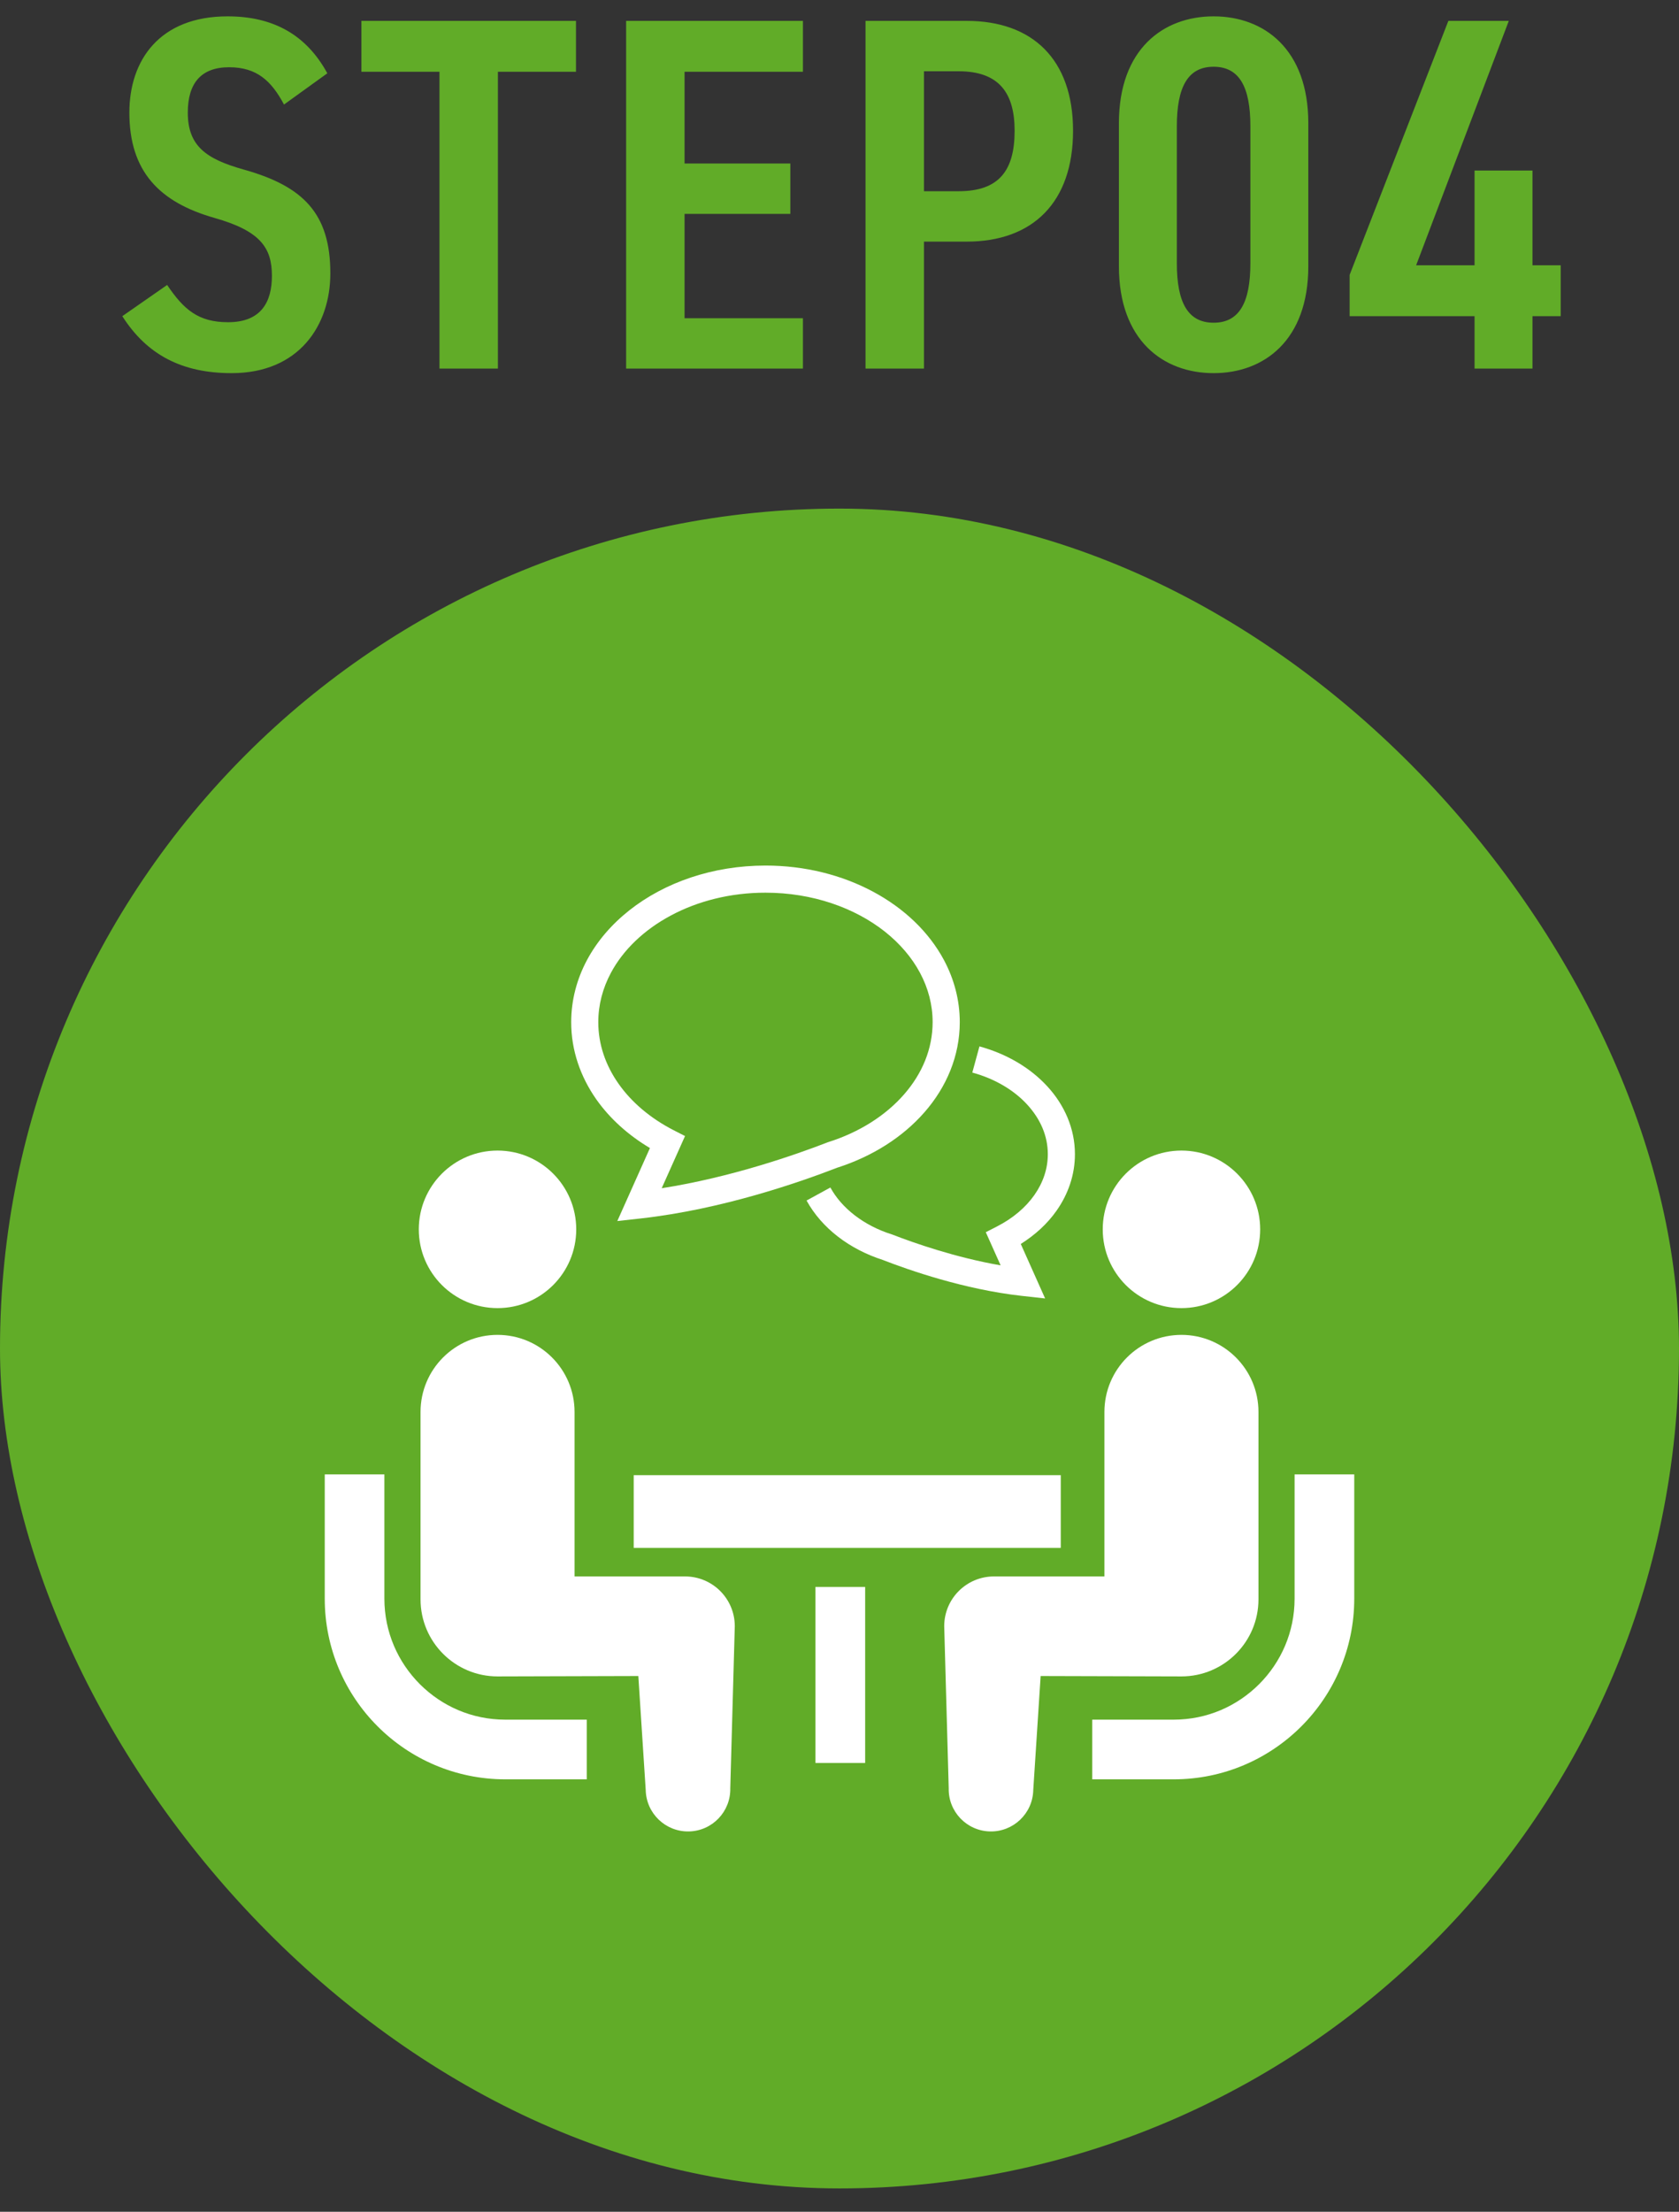
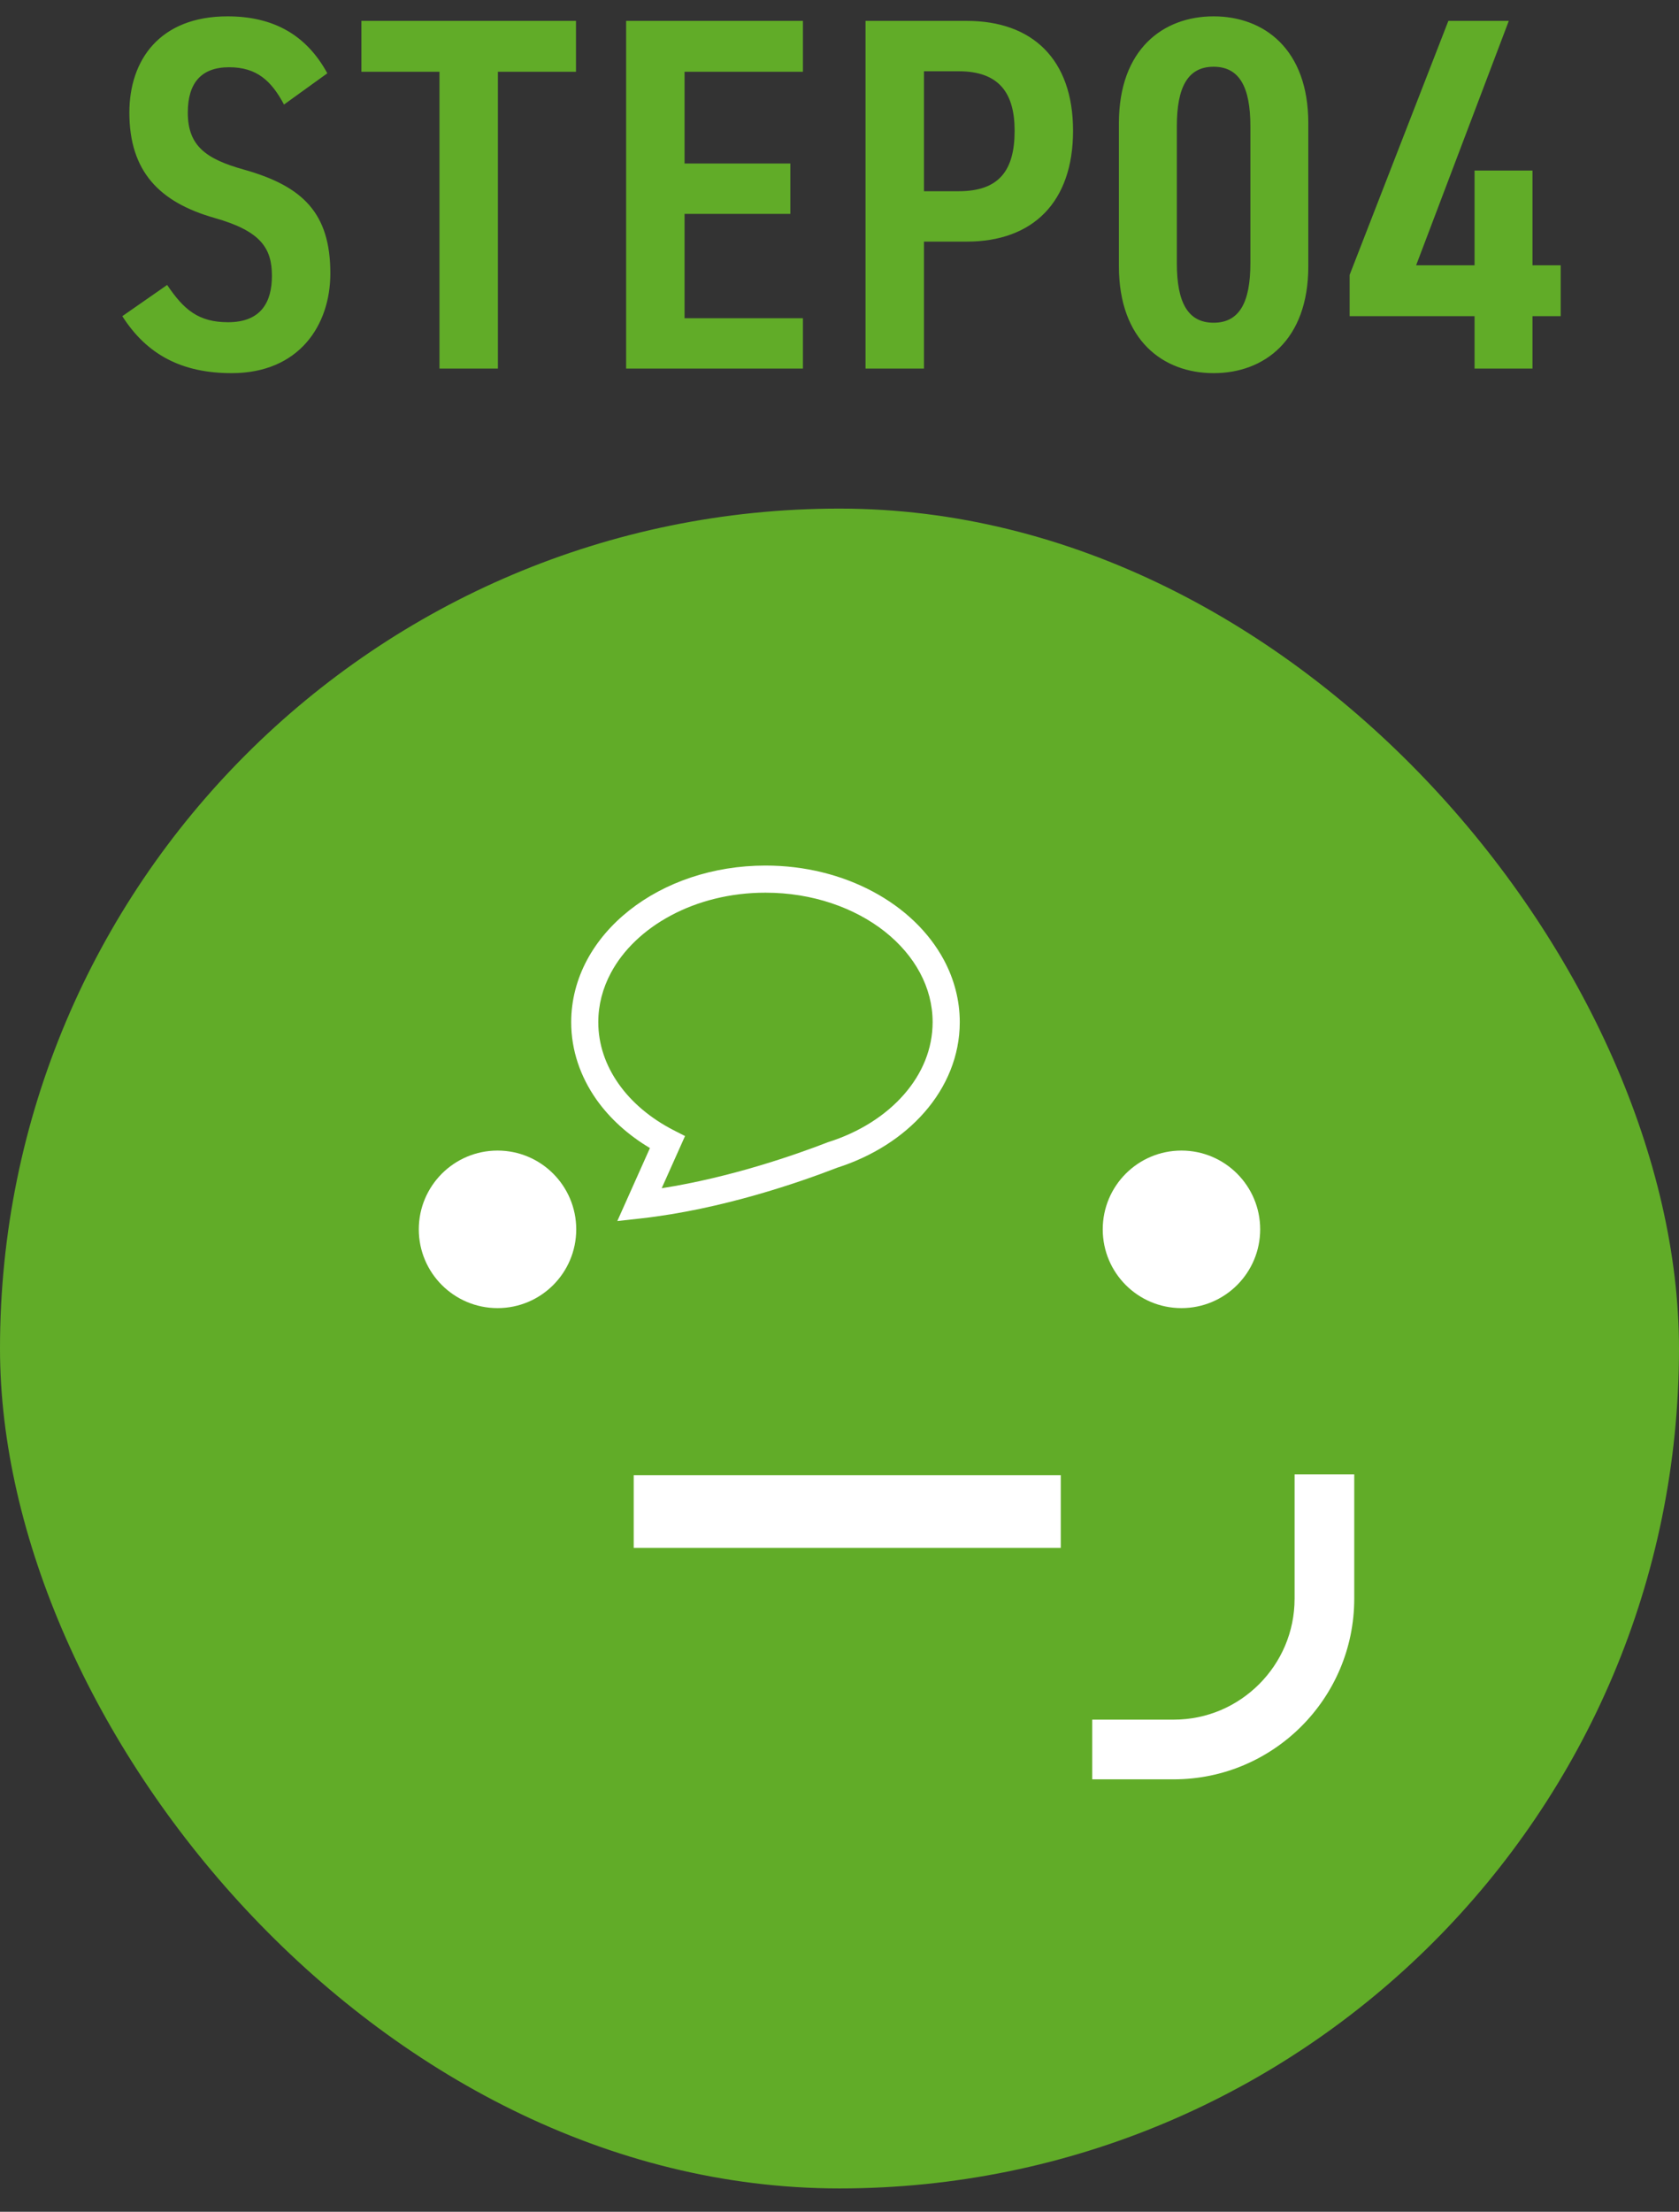
<svg xmlns="http://www.w3.org/2000/svg" width="60" height="79" viewBox="0 0 60 79" fill="none">
  <rect x="0" y="0" width="60" height="79" fill="#333333" stroke="none" />
  <path d="M11.697 2.618L10.149 3.734C9.699 2.888 9.177 2.402 8.187 2.402C7.179 2.402 6.711 2.978 6.711 4.022C6.711 5.21 7.359 5.678 8.709 6.056C10.833 6.65 11.805 7.622 11.805 9.764C11.805 11.617 10.689 13.328 8.277 13.328C6.513 13.328 5.253 12.68 4.371 11.293L5.973 10.178C6.567 11.059 7.089 11.509 8.151 11.509C9.357 11.509 9.717 10.754 9.717 9.854C9.717 8.864 9.321 8.252 7.665 7.784C5.703 7.226 4.623 6.128 4.623 4.022C4.623 2.15 5.703 0.584 8.133 0.584C9.753 0.584 10.941 1.232 11.697 2.618ZM12.915 0.746H20.583V2.564H17.793V13.165H15.705V2.564H12.915V0.746ZM22.375 0.746H28.693V2.564H24.463V5.84H28.243V7.64H24.463V11.366H28.693V13.165H22.375V0.746ZM34.548 8.63H33.018V13.165H30.93V0.746H34.548C36.888 0.746 38.346 2.114 38.346 4.67C38.346 7.226 36.906 8.63 34.548 8.63ZM33.018 6.83H34.26C35.7 6.83 36.258 6.092 36.258 4.67C36.258 3.32 35.7 2.546 34.26 2.546H33.018V6.83ZM46.753 9.512C46.753 12.158 45.169 13.328 43.369 13.328C41.569 13.328 39.985 12.158 39.985 9.512V4.4C39.985 1.754 41.569 0.584 43.369 0.584C45.169 0.584 46.753 1.754 46.753 4.4V9.512ZM42.055 4.508V9.404C42.055 10.807 42.451 11.527 43.369 11.527C44.287 11.527 44.683 10.807 44.683 9.404V4.508C44.683 3.104 44.287 2.384 43.369 2.384C42.451 2.384 42.055 3.104 42.055 4.508ZM51.758 0.746H53.918L50.606 9.476H52.694V6.092H54.764V9.476H55.772V11.293H54.764V13.165H52.694V11.293H48.23V9.818L51.758 0.746Z" fill="#61AC28" />
  <rect y="18.166" width="60" height="60" rx="30" fill="#61AC28" />
-   <path d="M15.004 60.155C14.22 59.37 13.738 58.296 13.736 57.103V52.663H11.605V57.103C11.606 60.664 14.496 63.552 18.055 63.554H20.968V61.422H18.055C16.862 61.422 15.79 60.94 15.004 60.155Z" fill="white" />
  <path d="M17.78 46.723C19.334 46.723 20.592 45.465 20.592 43.91C20.592 42.357 19.334 41.096 17.78 41.096C16.226 41.096 14.966 42.357 14.966 43.91C14.966 45.465 16.226 46.723 17.78 46.723Z" fill="white" />
-   <path d="M24.479 56.307H20.532V50.432C20.532 48.911 19.301 47.679 17.78 47.679C16.26 47.679 15.028 48.911 15.028 50.432V57.125C15.028 58.645 16.26 59.878 17.78 59.878C17.986 59.878 22.811 59.864 22.811 59.864L23.075 63.937C23.094 64.772 23.785 65.433 24.62 65.415C25.455 65.397 26.116 64.705 26.097 63.871L26.258 58.085C26.258 57.102 25.462 56.307 24.479 56.307Z" fill="white" />
  <path d="M46.263 52.663V57.103C46.262 58.296 45.78 59.37 44.996 60.155C44.21 60.94 43.137 61.422 41.945 61.422H39.032V63.554H41.945C45.504 63.552 48.393 60.663 48.395 57.103V52.663H46.263Z" fill="white" />
  <path d="M42.22 46.723C43.773 46.723 45.033 45.465 45.033 43.91C45.033 42.357 43.773 41.096 42.22 41.096C40.665 41.096 39.407 42.357 39.407 43.91C39.407 45.465 40.665 46.723 42.22 46.723Z" fill="white" />
-   <path d="M44.972 57.125V50.432C44.972 48.911 43.739 47.679 42.22 47.679C40.699 47.679 39.467 48.911 39.467 50.432V56.307H35.521C34.538 56.307 33.742 57.102 33.742 58.085L33.903 63.871C33.883 64.705 34.544 65.397 35.38 65.415C36.214 65.433 36.906 64.771 36.924 63.937L37.188 59.864C37.188 59.864 42.014 59.878 42.22 59.878C43.74 59.878 44.972 58.645 44.972 57.125Z" fill="white" />
  <path d="M37.907 52.69H22.646V55.287H37.907V52.69Z" fill="white" />
-   <path d="M30.917 56.682H29.141V62.969H30.917V56.682Z" fill="white" />
-   <path d="M37.444 41.226C37.444 41.749 37.274 42.242 36.964 42.684C36.653 43.127 36.197 43.514 35.637 43.802L35.228 44.012L35.758 45.196C34.151 44.918 32.659 44.395 31.906 44.103L31.891 44.096L31.875 44.092C30.865 43.774 30.075 43.151 29.674 42.415L28.823 42.881C29.367 43.869 30.355 44.62 31.555 45.005V45.006C32.488 45.367 34.448 46.054 36.507 46.285L37.348 46.378L36.478 44.432C36.989 44.11 37.428 43.712 37.757 43.242C38.169 42.657 38.414 41.964 38.413 41.226C38.414 40.308 38.035 39.462 37.423 38.799C36.812 38.135 35.969 37.64 35.001 37.375L34.746 38.31C35.554 38.529 36.239 38.941 36.709 39.455C37.182 39.971 37.444 40.574 37.444 41.226Z" fill="white" />
  <path d="M23.226 41.006L22.06 43.613L22.902 43.52C25.809 43.195 28.594 42.221 29.915 41.709C31.171 41.307 32.255 40.621 33.035 39.729C33.822 38.832 34.298 37.716 34.298 36.51C34.298 35.721 34.094 34.968 33.733 34.292C33.19 33.278 32.298 32.435 31.194 31.846C30.09 31.256 28.771 30.916 27.355 30.916C25.468 30.917 23.751 31.518 22.487 32.517C21.856 33.016 21.338 33.616 20.976 34.292C20.615 34.968 20.412 35.721 20.412 36.51C20.411 37.516 20.744 38.462 21.31 39.268C21.795 39.956 22.453 40.546 23.226 41.006ZM21.831 34.749C22.268 33.929 23.015 33.212 23.973 32.7C24.93 32.188 26.095 31.884 27.355 31.885C29.034 31.884 30.546 32.425 31.622 33.276C32.159 33.702 32.587 34.203 32.878 34.749C33.17 35.296 33.328 35.888 33.328 36.51C33.327 37.458 32.961 38.342 32.306 39.091C31.653 39.839 30.711 40.444 29.594 40.795L29.58 40.799L29.565 40.806C28.42 41.249 26.106 42.058 23.646 42.441L24.48 40.577L24.071 40.368C23.245 39.944 22.568 39.371 22.104 38.709C21.638 38.046 21.381 37.302 21.38 36.51C21.381 35.888 21.538 35.296 21.831 34.749Z" fill="white" />
</svg>